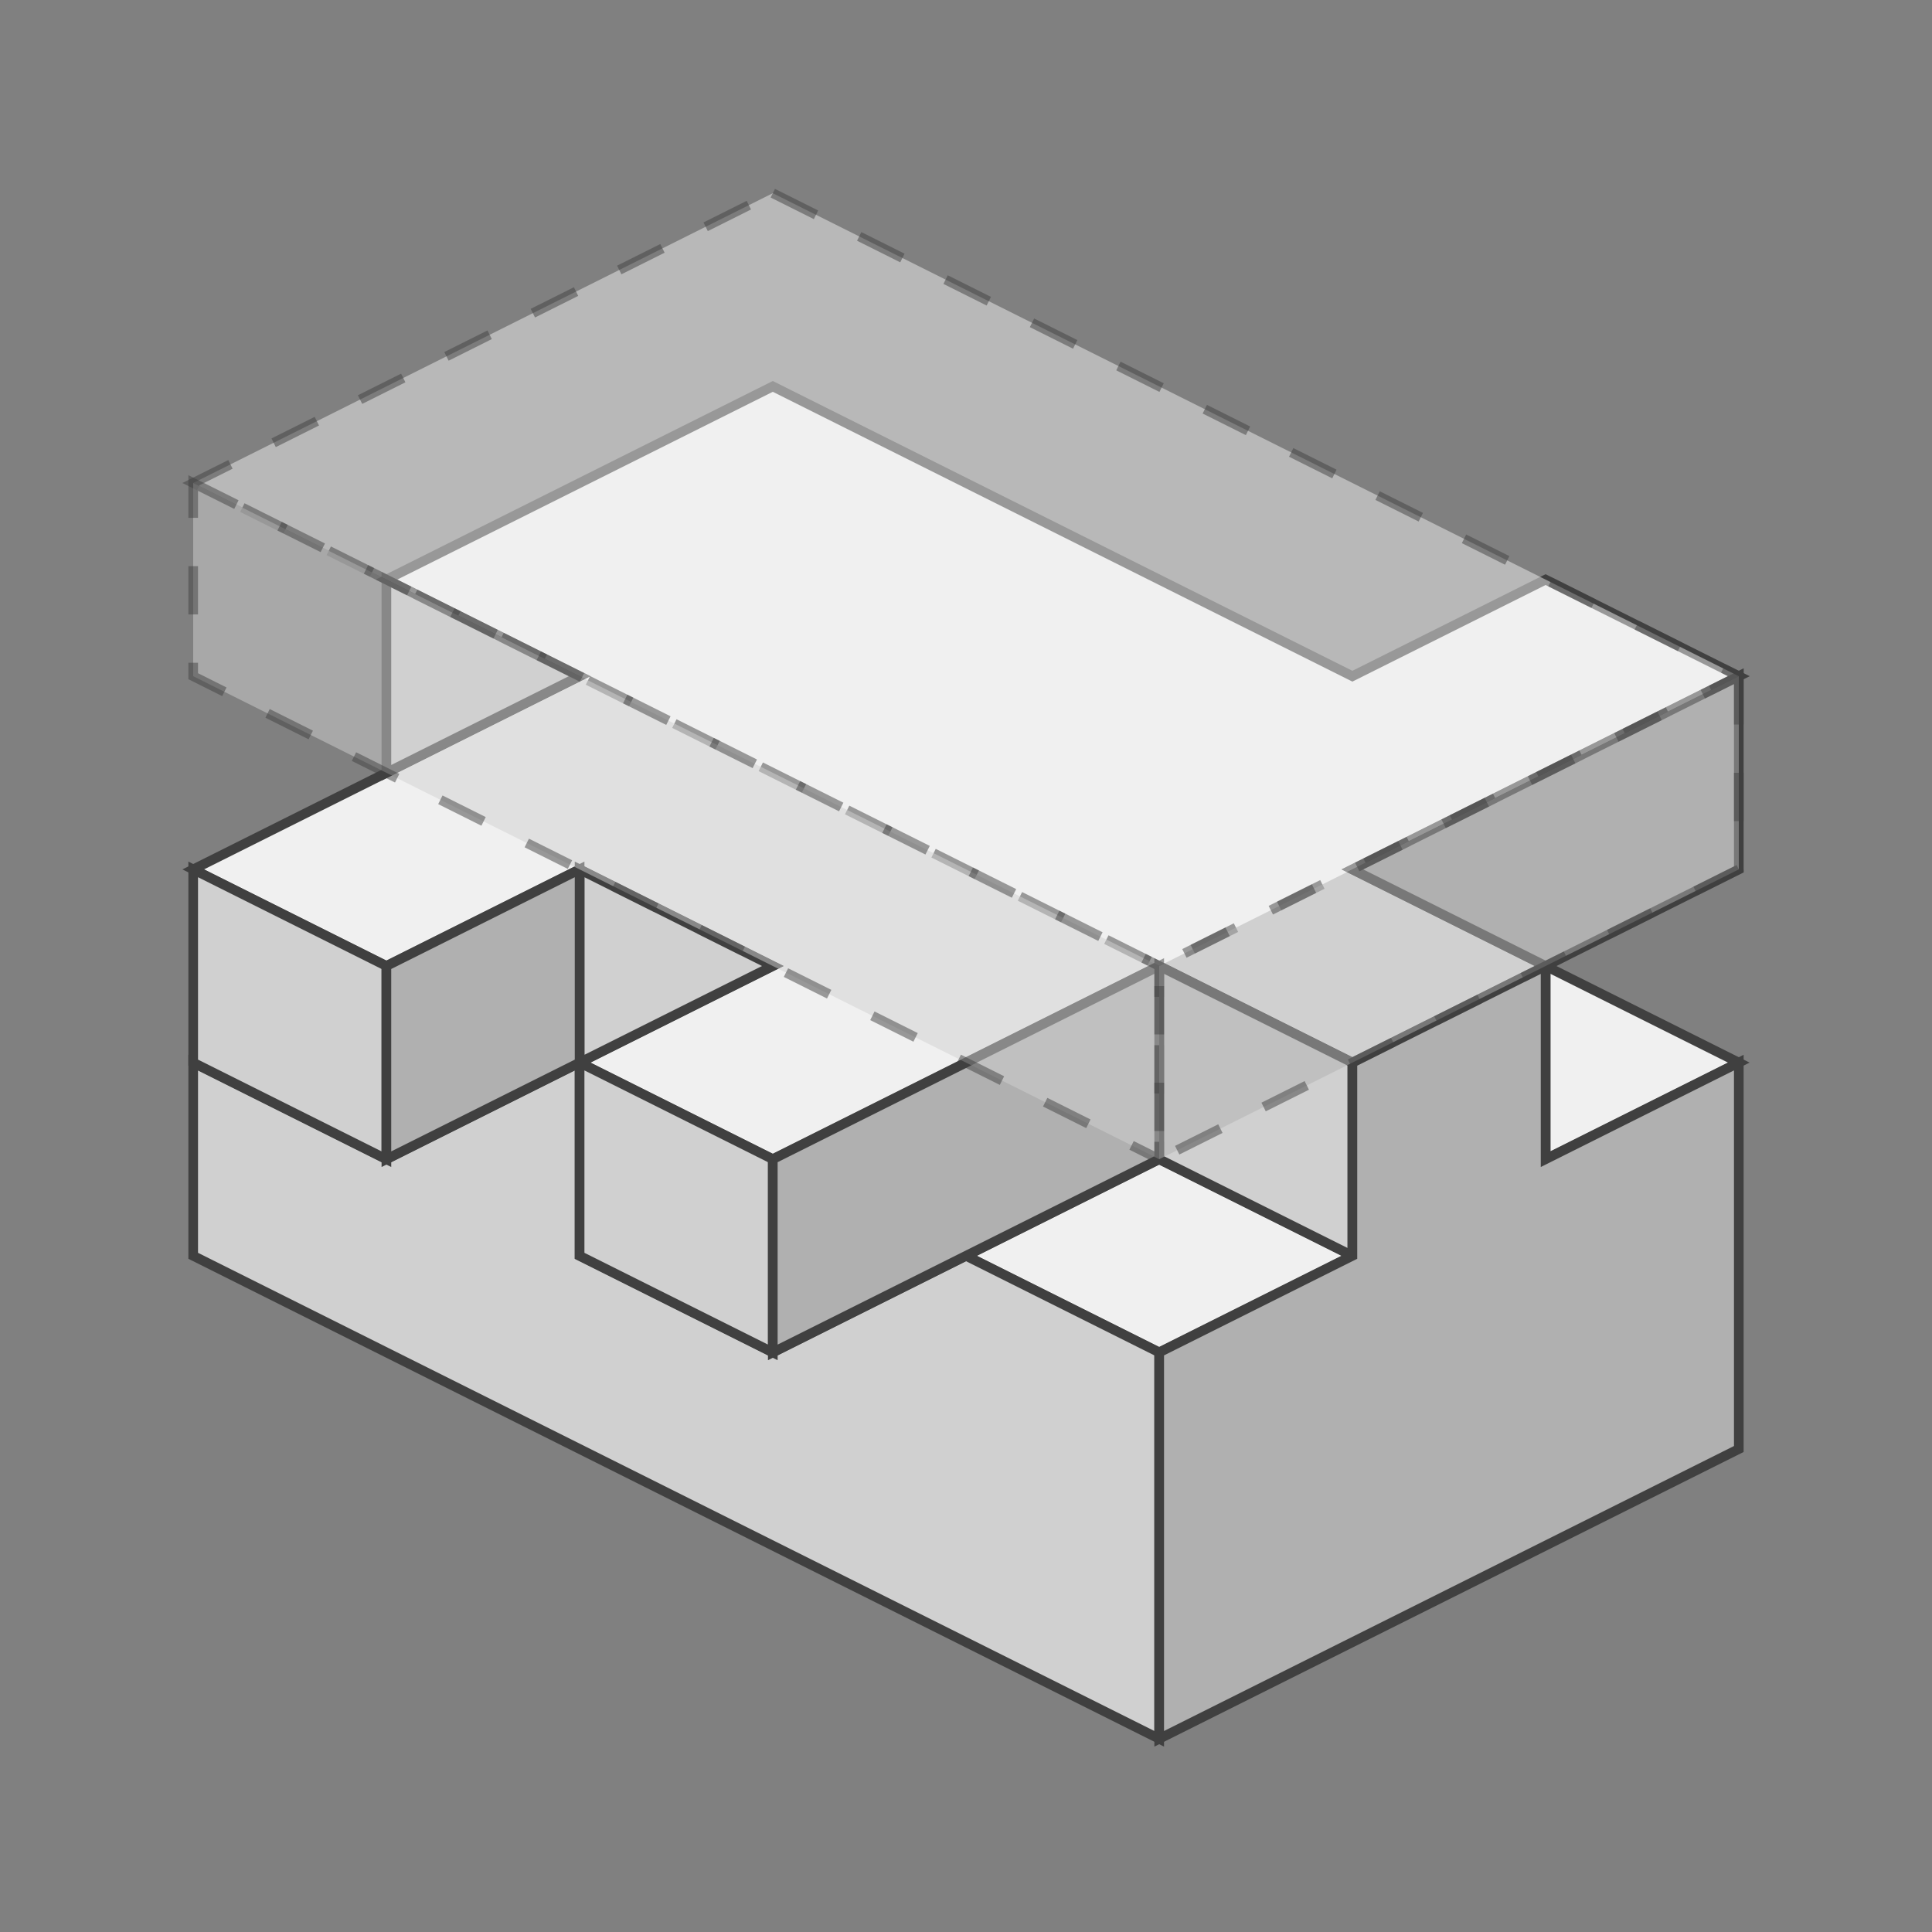
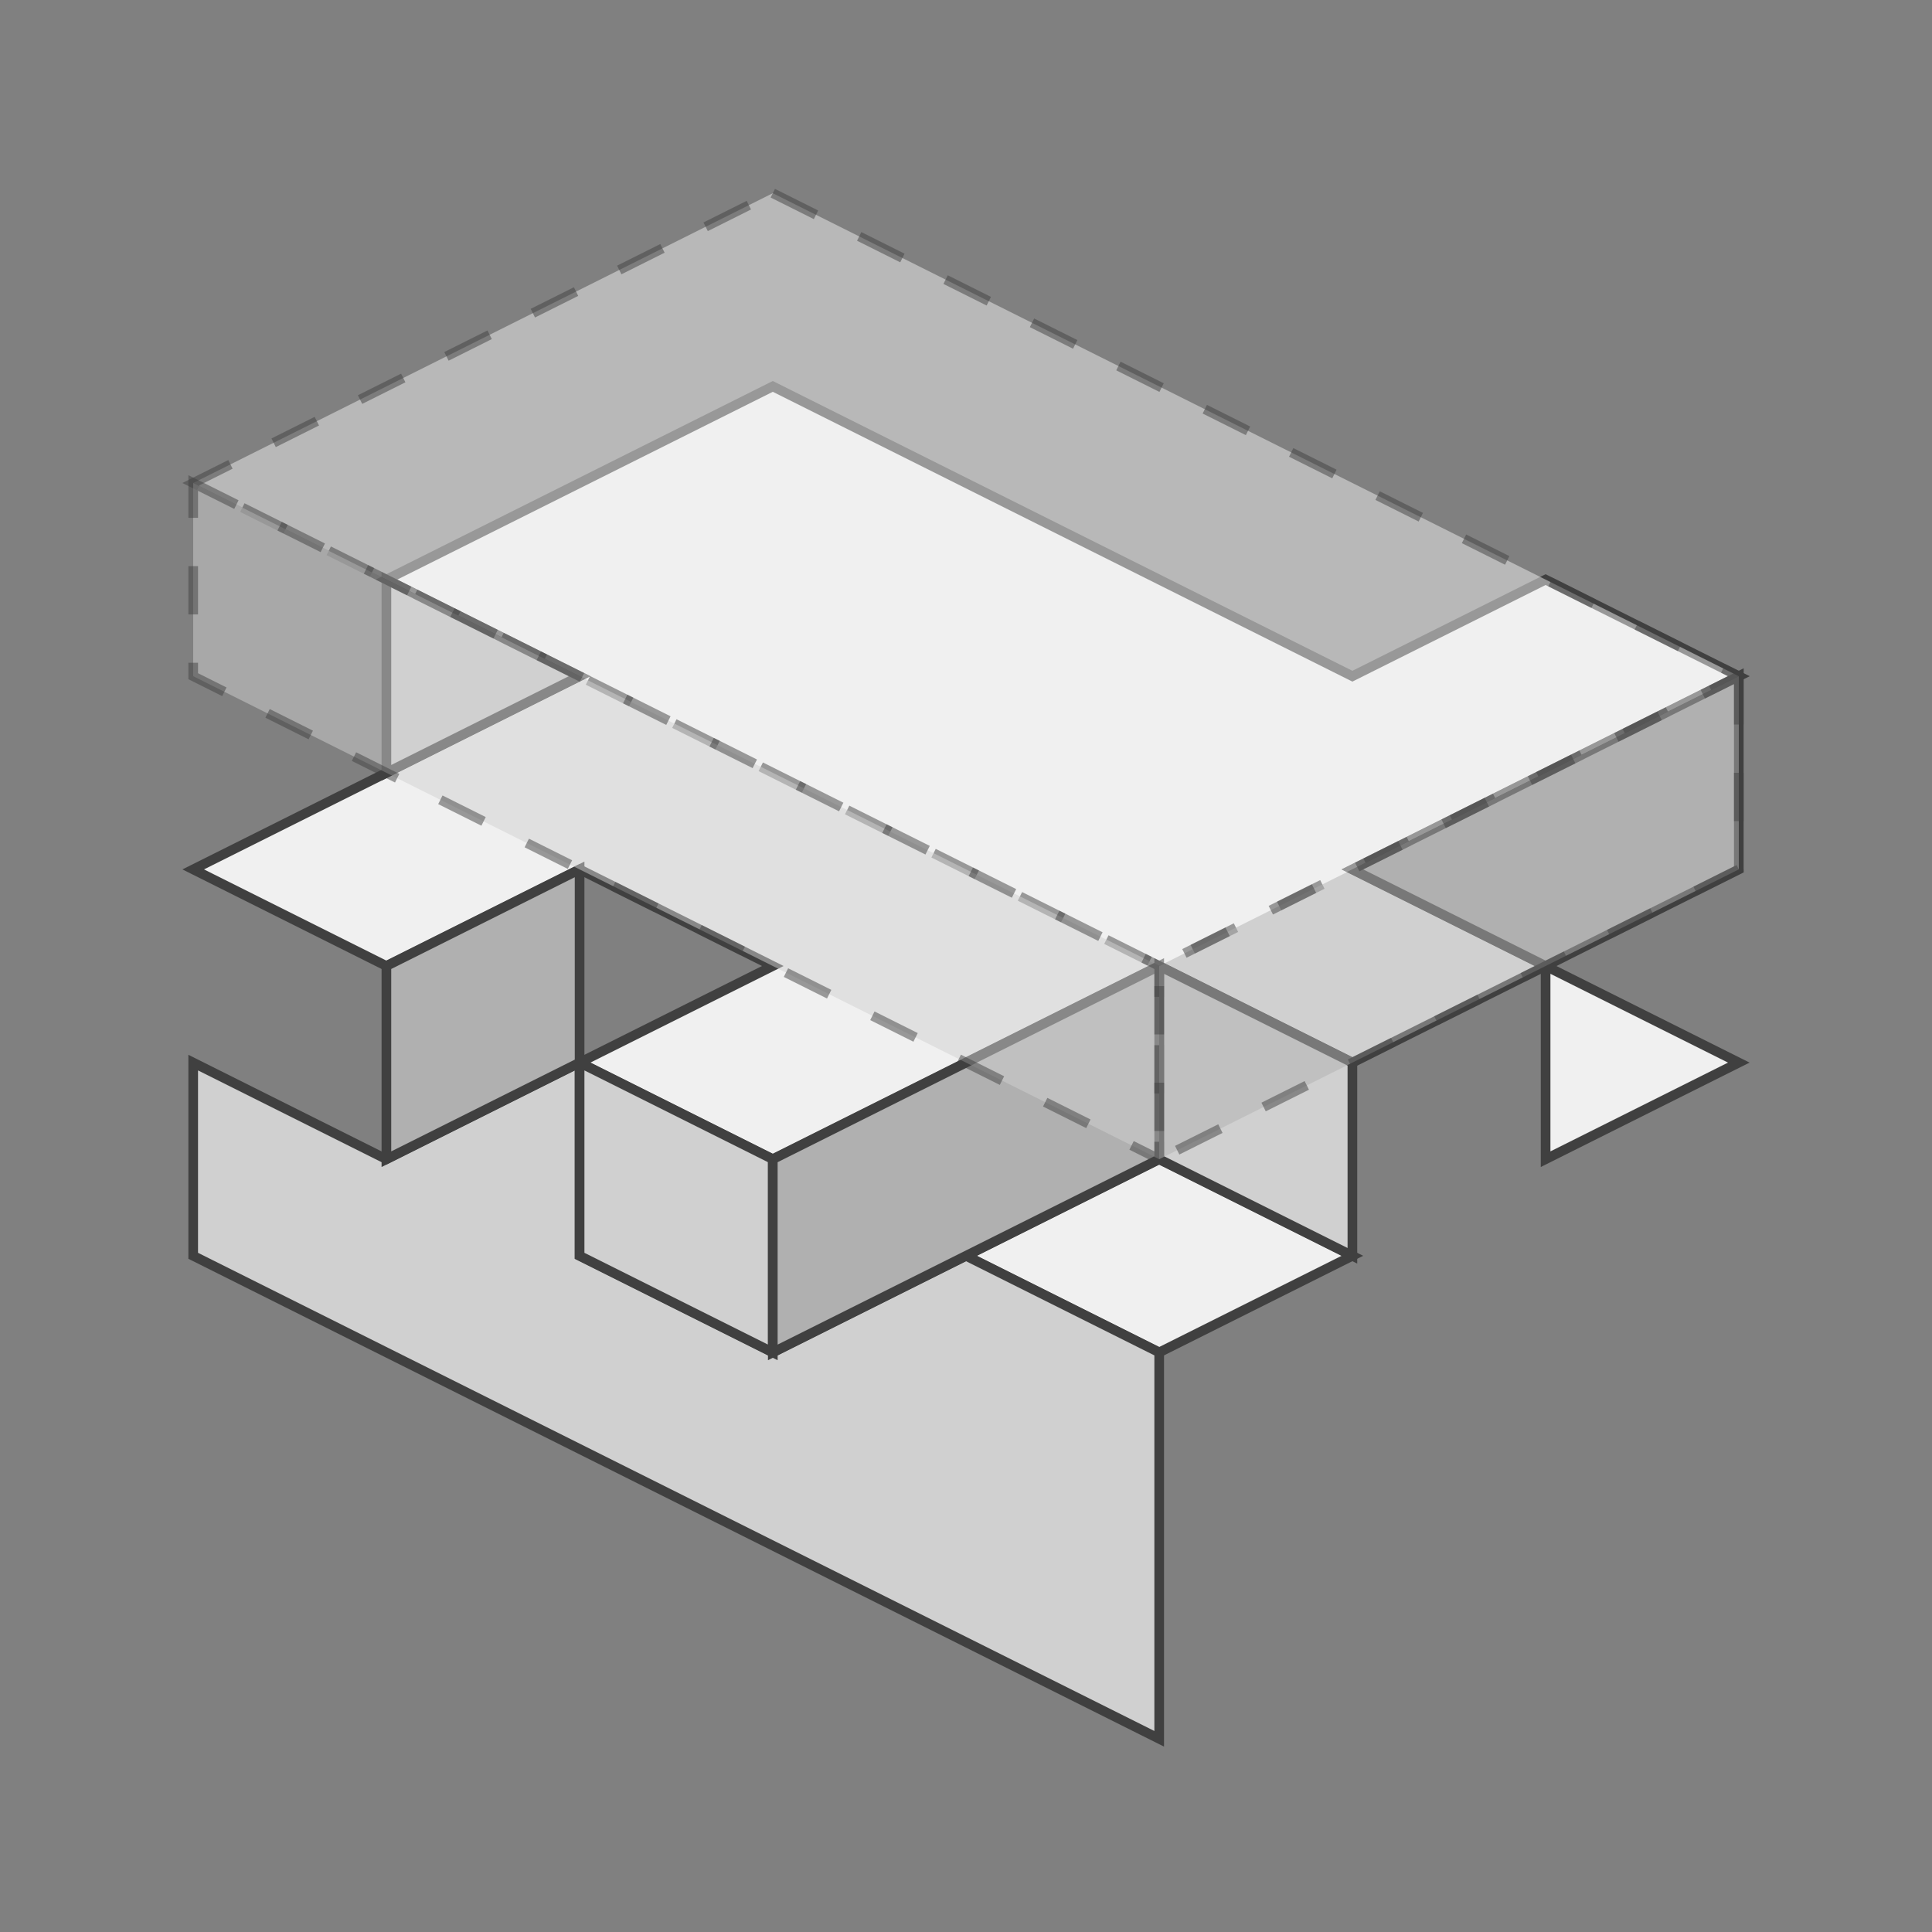
<svg xmlns="http://www.w3.org/2000/svg" version="1.1" width="200" height="200">
  <rect width="100%" height="100%" fill="#808080" stroke="none" />
  <polygon points="80,120 60,110 80,100 60,90 40,100 20,90 60,70 40,60 80,40 140,70 160,60 180,70 140,90 160,100 140,110 120,100" style="fill:#f0f0f0;stroke:#404040;stroke-width:1" />
  <polygon points="120,120 140,130 120,140 100,130" style="fill:#f0f0f0;stroke:#404040;stroke-width:1" />
  <polygon points="160,100 180,110 160,120" style="fill:#f0f0f0;stroke:#404040;stroke-width:1" />
  <polygon points="60,70 40,80 40,60" style="fill:#d0d0d0;stroke:#404040;stroke-width:1" />
-   <polygon points="80,100 60,110 60,90" style="fill:#d0d0d0;stroke:#404040;stroke-width:1" />
  <polygon points="20,110 40,120 60,110 60,130 80,140 100,130 120,140 120,180 20,130" style="fill:#d0d0d0;stroke:#404040;stroke-width:1" />
-   <polygon points="20,90 40,100 40,120 20,110" style="fill:#d0d0d0;stroke:#404040;stroke-width:1" />
  <polygon points="60,110 80,120 80,140 60,130" style="fill:#d0d0d0;stroke:#404040;stroke-width:1" />
  <polygon points="120,100 140,110 140,130 120,120" style="fill:#d0d0d0;stroke:#404040;stroke-width:1" />
-   <polygon points="160,100 160,120 180,110 180,150 120,180 120,140 140,130 140,110" style="fill:#b0b0b0;stroke:#404040;stroke-width:1" />
  <polygon points="80,120 120,100 120,120 80,140" style="fill:#b0b0b0;stroke:#404040;stroke-width:1" />
  <polygon points="140,90 180,70 180,90 160,100" style="fill:#b0b0b0;stroke:#404040;stroke-width:1" />
  <polygon points="40,100 60,90 60,110 40,120" style="fill:#b0b0b0;stroke:#404040;stroke-width:1" />
  <polygon points="80,20 180,70 120,100 20,50" style="fill:#f0f0f0;opacity:0.5;stroke-dasharray:5;stroke:#404040;stroke-width:1" />
  <polygon points="20,50 120,100 120,120 20,70" style="fill:#d0d0d0;opacity:0.5;stroke-dasharray:5;stroke:#404040;stroke-width:1" />
  <polygon points="180,70 180,90 120,120 120,100" style="fill:#b0b0b0;opacity:0.5;stroke-dasharray:5;stroke:#404040;stroke-width:1" />
</svg>